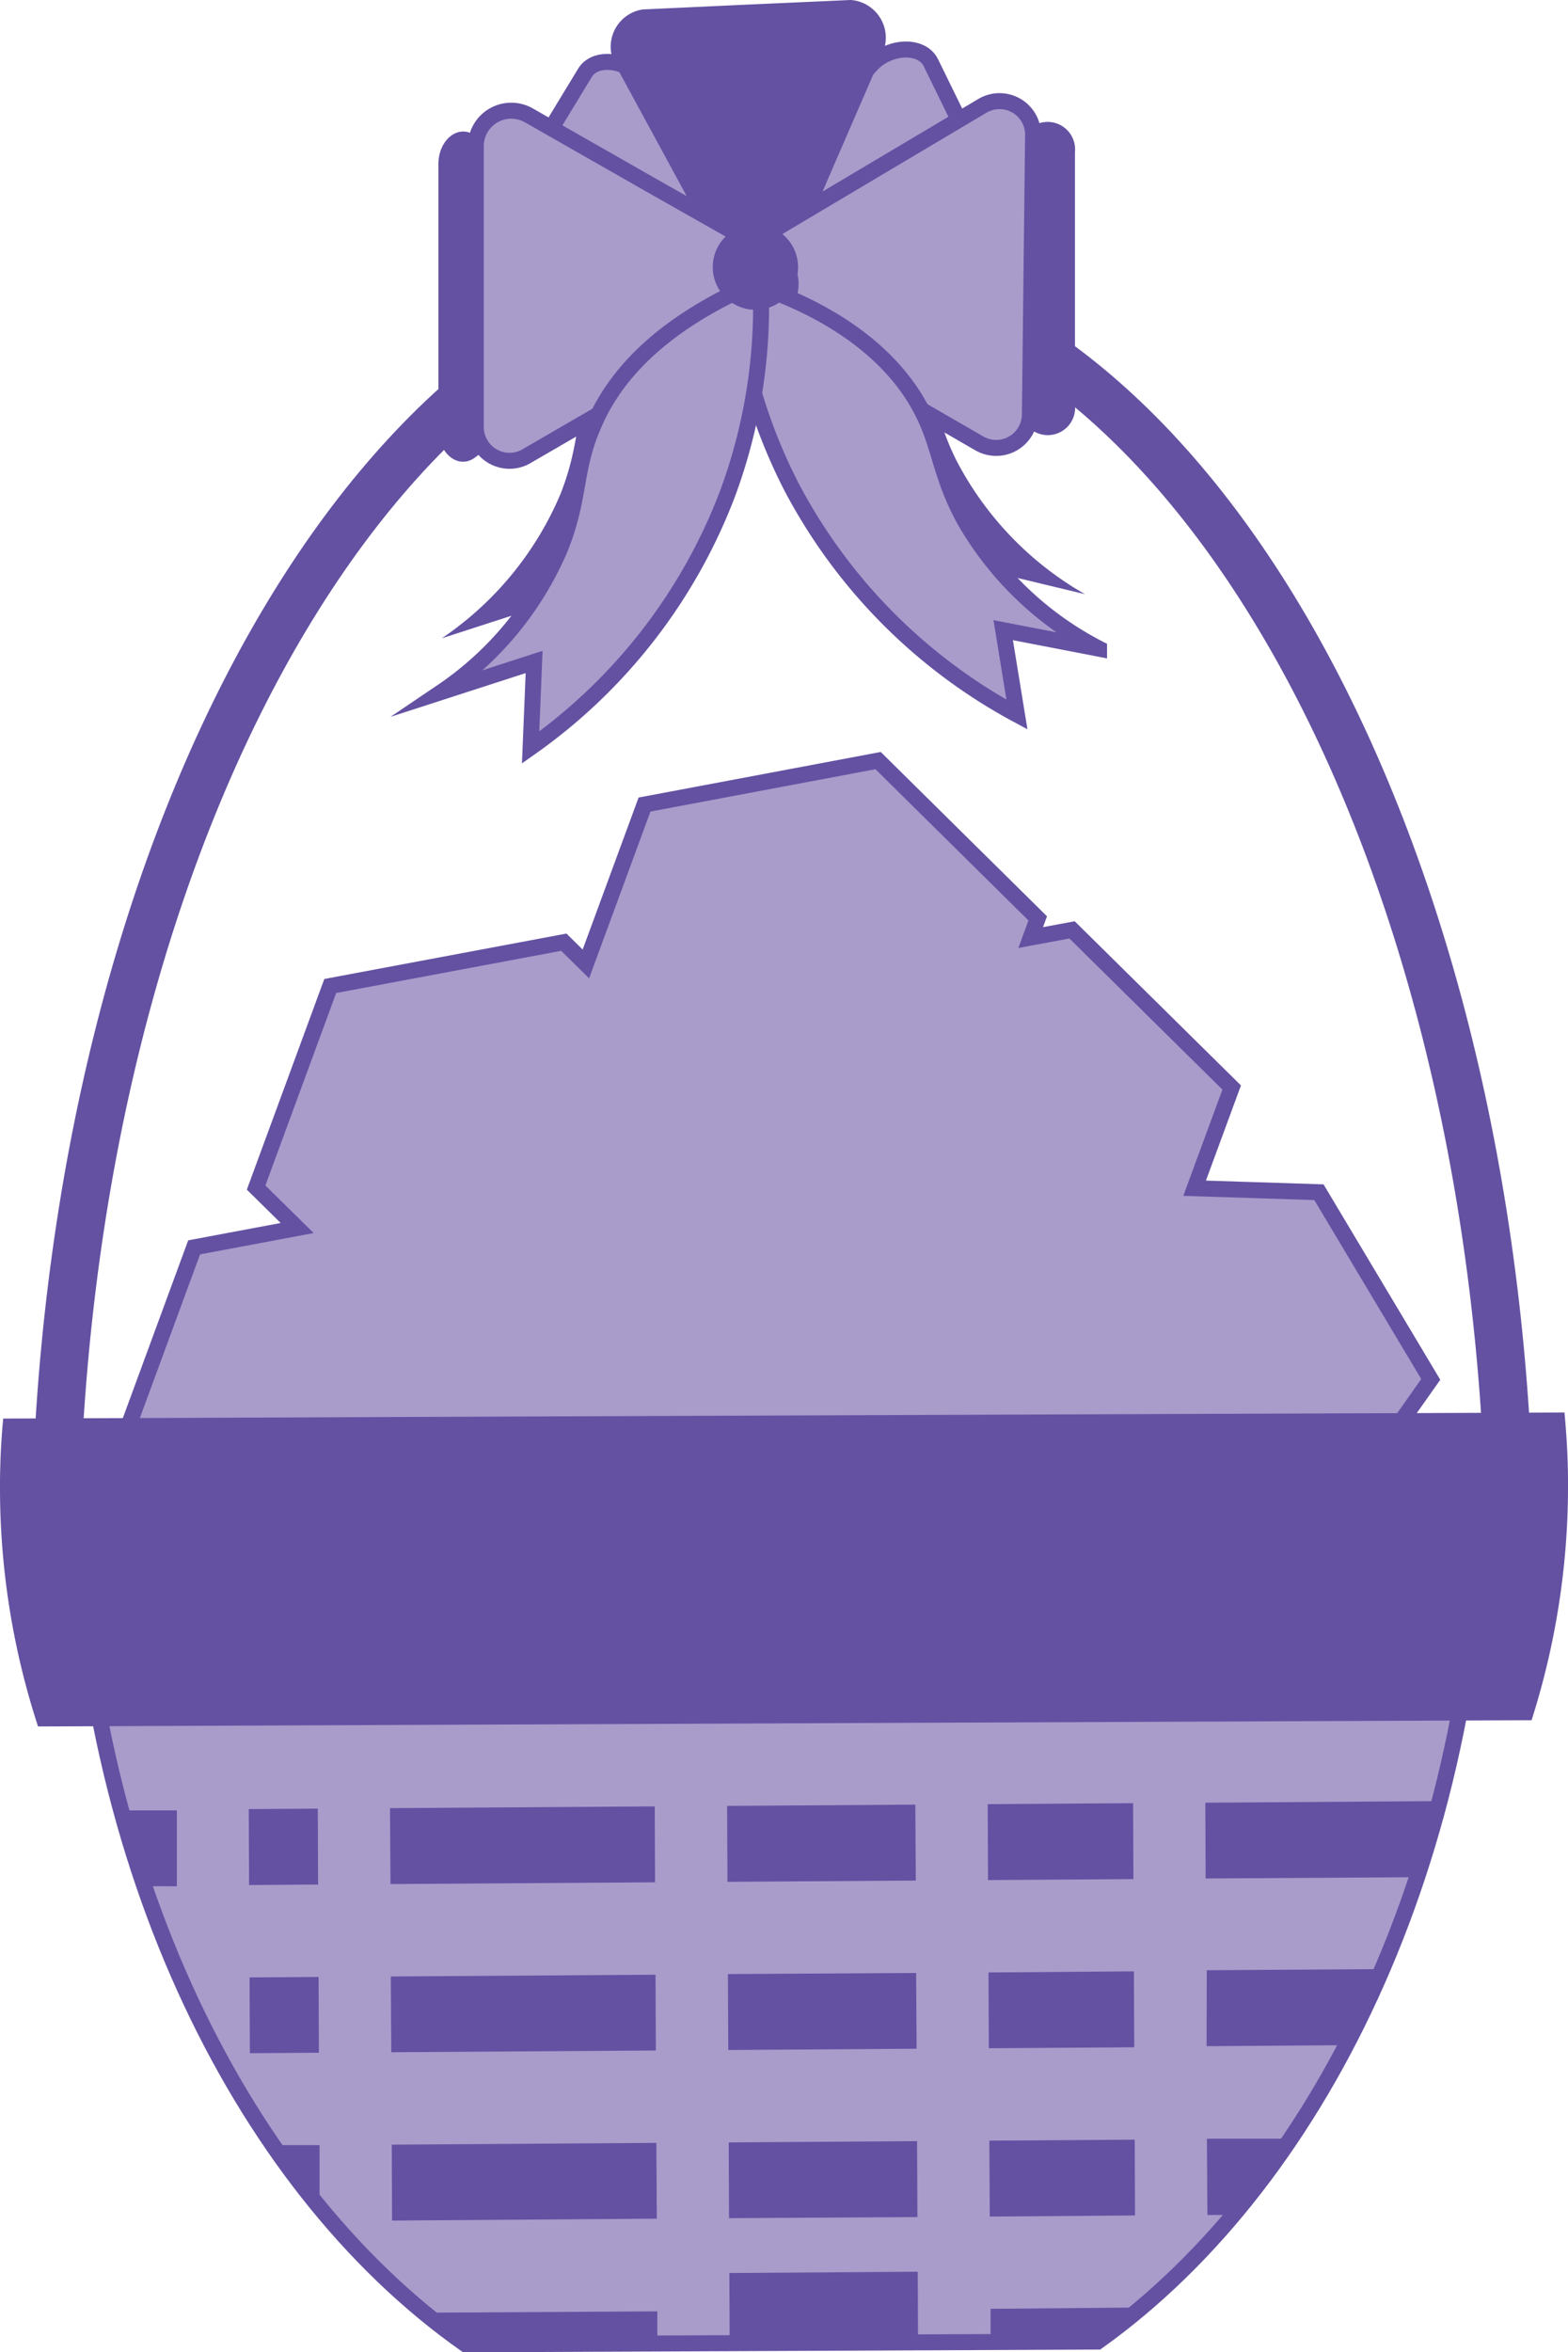
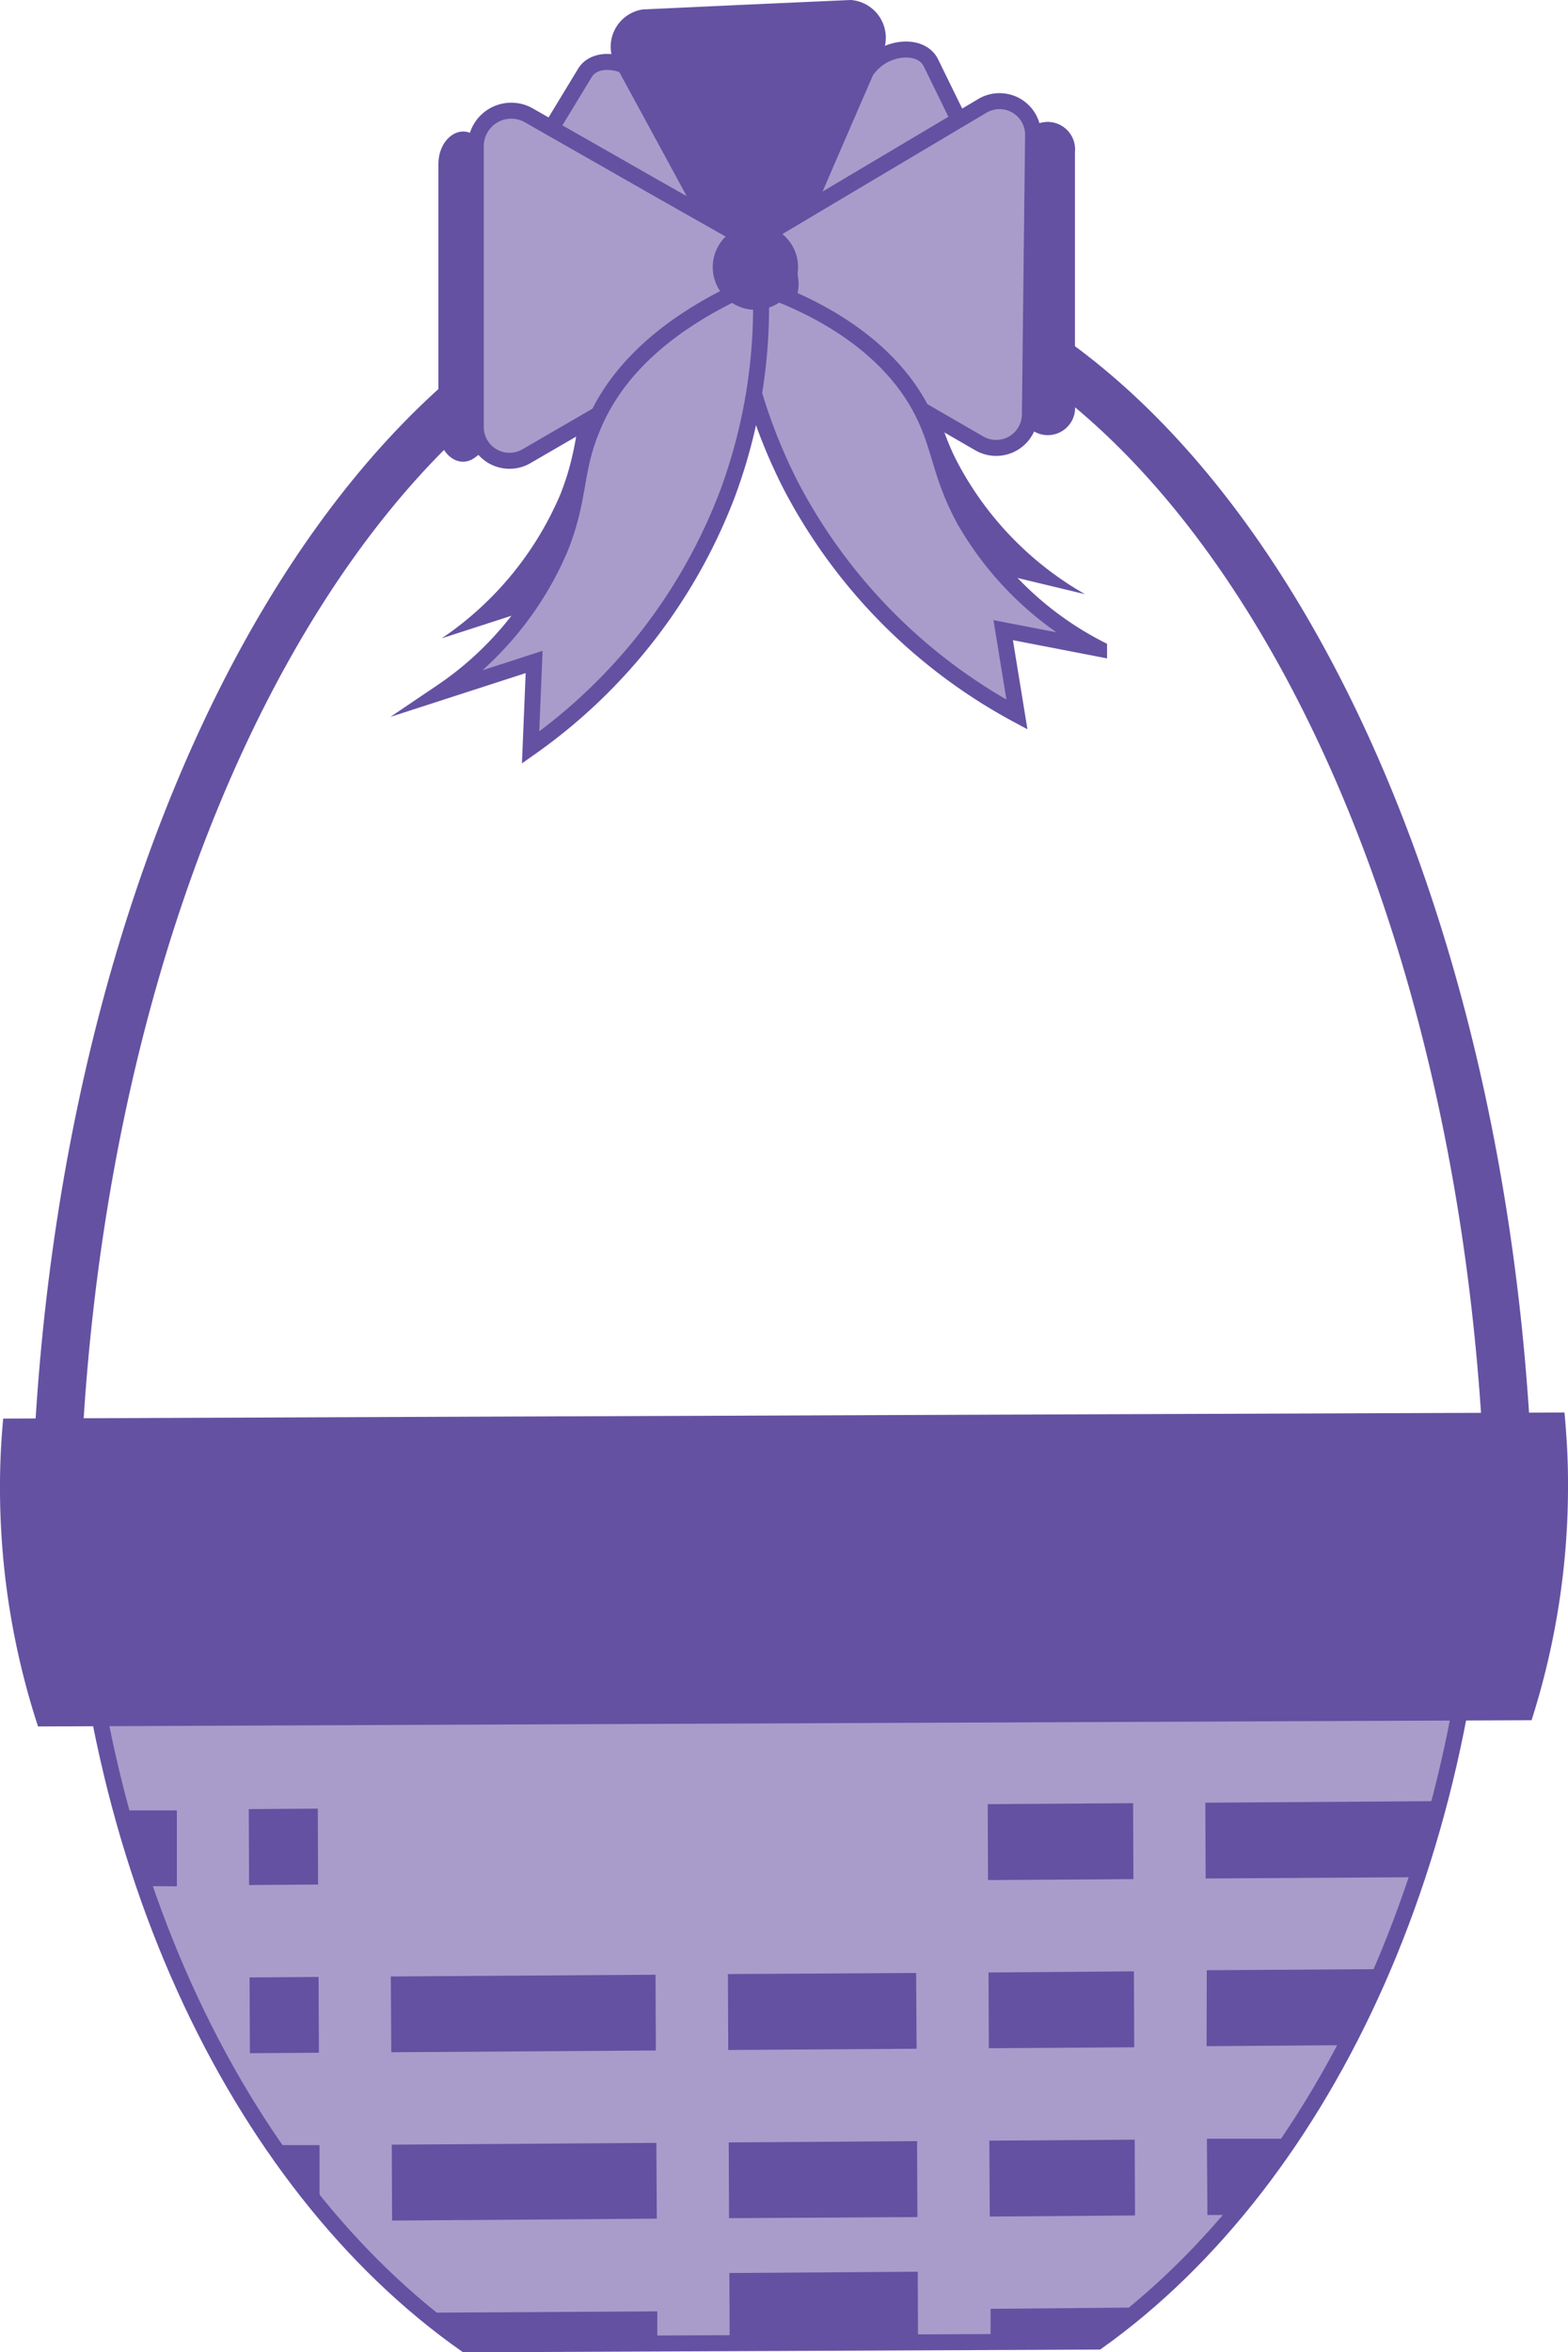
<svg xmlns="http://www.w3.org/2000/svg" viewBox="0 0 98.14 147.15">
  <defs>
    <style>.cls-1{fill:#a99ccb;}.cls-1,.cls-3,.cls-4{stroke:#6451a2;stroke-miterlimit:10;}.cls-2,.cls-4{fill:#6451a2;}.cls-3{fill:none;stroke-width:3px;}</style>
  </defs>
  <g id="Layer_2" data-name="Layer 2">
    <g id="Layer_1-2" data-name="Layer 1">
-       <polygon class="cls-1" points="82.55 74.58 74.77 74.33 77.09 68.03 67.1 58.17 64.51 58.65 64.95 57.45 54.96 47.58 40.34 50.33 36.67 60.3 35.29 58.94 20.67 61.68 16.03 74.29 18.6 76.82 12.15 78.03 7.51 90.64 17.5 100.51 32.13 97.77 34.05 92.53 34.85 93.86 49.78 94.33 52.5 90.49 53.82 92.69 64.27 93.02 66.69 97.06 81.62 97.53 89.55 86.29 82.55 74.58" />
      <path class="cls-1" d="M4.68,91.48c.11,24.18,10.06,45.05,24.46,55.17l39.56-.17c14.4-10.27,24.22-31.35,24.1-55.62" />
      <path class="cls-2" d="M48.55,106.23c-1,0-2.06,0-3.08-.11v1.07l11.79-.08v-1.94A38.17,38.17,0,0,1,48.55,106.23Z" />
-       <polygon class="cls-2" points="41 117.75 40.98 113 24.41 113.11 24.44 117.86 41 117.75" />
      <polygon class="cls-2" points="19.96 128.41 19.94 123.67 15.62 123.7 15.64 128.44 19.96 128.41" />
      <polygon class="cls-2" points="57.4 133.94 45.61 134.02 45.63 138.76 57.42 138.69 57.4 133.94" />
      <path class="cls-2" d="M20,134.19l-2.53,0Q18.69,136,20,137.57Z" />
      <polygon class="cls-2" points="41.08 134.05 24.52 134.16 24.54 138.91 41.11 138.79 41.08 134.05" />
      <path class="cls-2" d="M62,144.43v2l6.49,0c.89-.62,1.75-1.26,2.6-2v-.08Z" />
      <polygon class="cls-2" points="71.02 133.85 61.92 133.91 61.95 138.66 71.04 138.59 71.02 133.85" />
      <path class="cls-2" d="M78.53,92.59l14.25-.1v-1.1" />
      <path class="cls-2" d="M41,107.22v-1.7a41.12,41.12,0,0,1-15.78-6.8h-.82l.05,8.6Z" />
      <polygon class="cls-2" points="24.49 128.38 41.05 128.27 41.03 123.53 24.46 123.64 24.49 128.38" />
      <polygon class="cls-2" points="45.58 128.24 57.37 128.16 57.34 123.42 45.56 123.49 45.58 128.24" />
-       <polygon class="cls-2" points="45.51 112.97 45.53 117.72 57.32 117.64 57.29 112.89 45.51 112.97" />
      <polygon class="cls-2" points="70.97 123.32 61.87 123.39 61.89 128.13 70.99 128.07 70.97 123.32" />
      <polygon class="cls-2" points="15.59 117.92 19.91 117.89 19.89 113.14 15.57 113.17 15.59 117.92" />
      <path class="cls-2" d="M27.14,144.67c.88.7,1.79,1.37,2.71,2l11.29-.08v-2Z" />
      <path class="cls-2" d="M75.57,138.56h1.52a53.53,53.53,0,0,0,3.65-4.77l-5.2,0Z" />
      <path class="cls-2" d="M11.07,118l0-4.75-3.2,0c.44,1.62.93,3.19,1.46,4.74Z" />
      <polygon class="cls-2" points="57.44 142.11 45.65 142.19 45.67 146.55 57.46 146.47 57.44 142.11" />
      <path class="cls-2" d="M75.41,107l16-.11a85,85,0,0,0,1.11-8.61l-17.17.12Z" />
      <path class="cls-2" d="M5,92c0,.37,0,.74,0,1.1L11,93" />
      <path class="cls-2" d="M6.5,107.45l4.52,0,0-8.6-5.65,0A84.58,84.58,0,0,0,6.5,107.45Z" />
      <path class="cls-2" d="M15.47,93l3,0c-1-1.06-2-2.18-3-3.34Z" />
      <polygon class="cls-2" points="61.84 117.61 70.94 117.55 70.92 112.8 61.82 112.86 61.84 117.61" />
      <path class="cls-2" d="M75.52,128l8.72-.06q1.23-2.3,2.29-4.76l-11,.07Z" />
      <path class="cls-2" d="M75.46,117.51l13.28-.08c.51-1.56,1-3.14,1.41-4.76l-14.71.1Z" />
      <path class="cls-2" d="M61.78,103.81v3.27l9.1-.06,0-7.9A42.65,42.65,0,0,1,61.78,103.81Z" />
      <polygon class="cls-2" points="19.86 107.36 19.82 98.76 15.5 98.79 15.54 107.39 19.86 107.36" />
      <path class="cls-2" d="M.2,88.74A45.43,45.43,0,0,0,0,93.28,48,48,0,0,0,2.38,108l93.48-.39a48.06,48.06,0,0,0,2.28-14.92c0-1.46-.09-2.9-.22-4.33l-26.28.1L25,88.64Z" />
      <path class="cls-3" d="M94.3,90.05C92.05,48.89,72.61,16.71,49,16.71c-24,0-43.71,33.21-45.44,75.32" />
      <path class="cls-2" d="M47.6,14.22a33.78,33.78,0,0,1-2.06,13.3A34.33,34.33,0,0,1,33.21,43.41l.22-5.35-5.78,1.87a20.56,20.56,0,0,0,7.42-9c1.25-3.15.88-4.84,2-7.49C38.22,20.59,40.89,17.06,47.6,14.22Z" />
      <path class="cls-2" d="M46,13.07a33.84,33.84,0,0,0,3.06,13.1A34.25,34.25,0,0,0,62.6,41.06L62,35.75l5.91,1.42a20.5,20.5,0,0,1-8.09-8.45c-1.48-3-1.24-4.75-2.55-7.31C55.87,18.7,52.94,15.38,46,13.07Z" />
      <path class="cls-1" d="M61.91,19.29c1.68-.11,3-1.7,2.48-2.88l-3.07-6.24L58.26,3.92c-.58-1.18-2.68-1.07-3.79.2L48.37,11l-6,6.79c-1.14,1.29-.41,2.79,1.31,2.68l9-.6Z" />
      <path class="cls-1" d="M40.37,5.1c-1-1.36-3.08-1.66-3.76-.54L33,10.5l-3.62,5.95c-.68,1.12.54,2.83,2.21,3.09L40.69,21l9,1.4a1.52,1.52,0,0,0,1.55-2.54l-5.38-7.31Z" />
      <path class="cls-4" d="M54.75,3.19A1.87,1.87,0,0,0,53.24.5L46.75.79l-6.48.3A1.86,1.86,0,0,0,39,3.9l3.57,6.57,3.51,6.47a1.5,1.5,0,0,0,2.78-.12l2.91-6.76Z" />
      <path class="cls-2" d="M64.74,27a1.71,1.71,0,0,0,2.54-1.68V9.53a1.72,1.72,0,0,0-2.54-1.69l-6.2,4-6.11,3.91a2.07,2.07,0,0,0,0,3.37L58.54,23Z" />
      <path class="cls-2" d="M29.73,8.49c-1-.76-2.29.22-2.29,1.78V26.85c0,1.55,1.27,2.53,2.29,1.77l5.6-4.18,5.51-4.11a2.41,2.41,0,0,0,0-3.55l-5.51-4.11Z" />
      <path class="cls-1" d="M46.48,15.54a2.11,2.11,0,0,0,0,3.64l7.41,4.28,7.41,4.28a2.11,2.11,0,0,0,3.16-1.81l.1-8.8.1-8.67a2.1,2.1,0,0,0-3.17-1.84l-7.46,4.43Z" />
      <path class="cls-1" d="M48.44,15.94a2.11,2.11,0,0,1-.07,3.68l-7.7,4.44L33,28.51a2.11,2.11,0,0,1-3.22-1.77l0-8.89,0-8.75a2.22,2.22,0,0,1,3.29-1.9l7.61,4.34Z" />
      <path class="cls-1" d="M45.88,17.4a33.82,33.82,0,0,0,3.63,13,34.31,34.31,0,0,0,14.14,14.3l-.86-5.28,6,1.16a20.54,20.54,0,0,1-8.45-8.09c-1.62-3-1.45-4.7-2.86-7.2S52.88,19.42,45.88,17.4Z" />
      <path class="cls-1" d="M47.6,17.58a33.74,33.74,0,0,1-2.06,13.29A34.33,34.33,0,0,1,33.21,46.76l.22-5.35-5.78,1.87a20.56,20.56,0,0,0,7.42-9c1.25-3.14.88-4.84,2-7.49C38.22,23.94,40.89,20.41,47.6,17.58Z" />
      <circle class="cls-2" cx="47.28" cy="16.71" r="2.67" />
    </g>
  </g>
</svg>